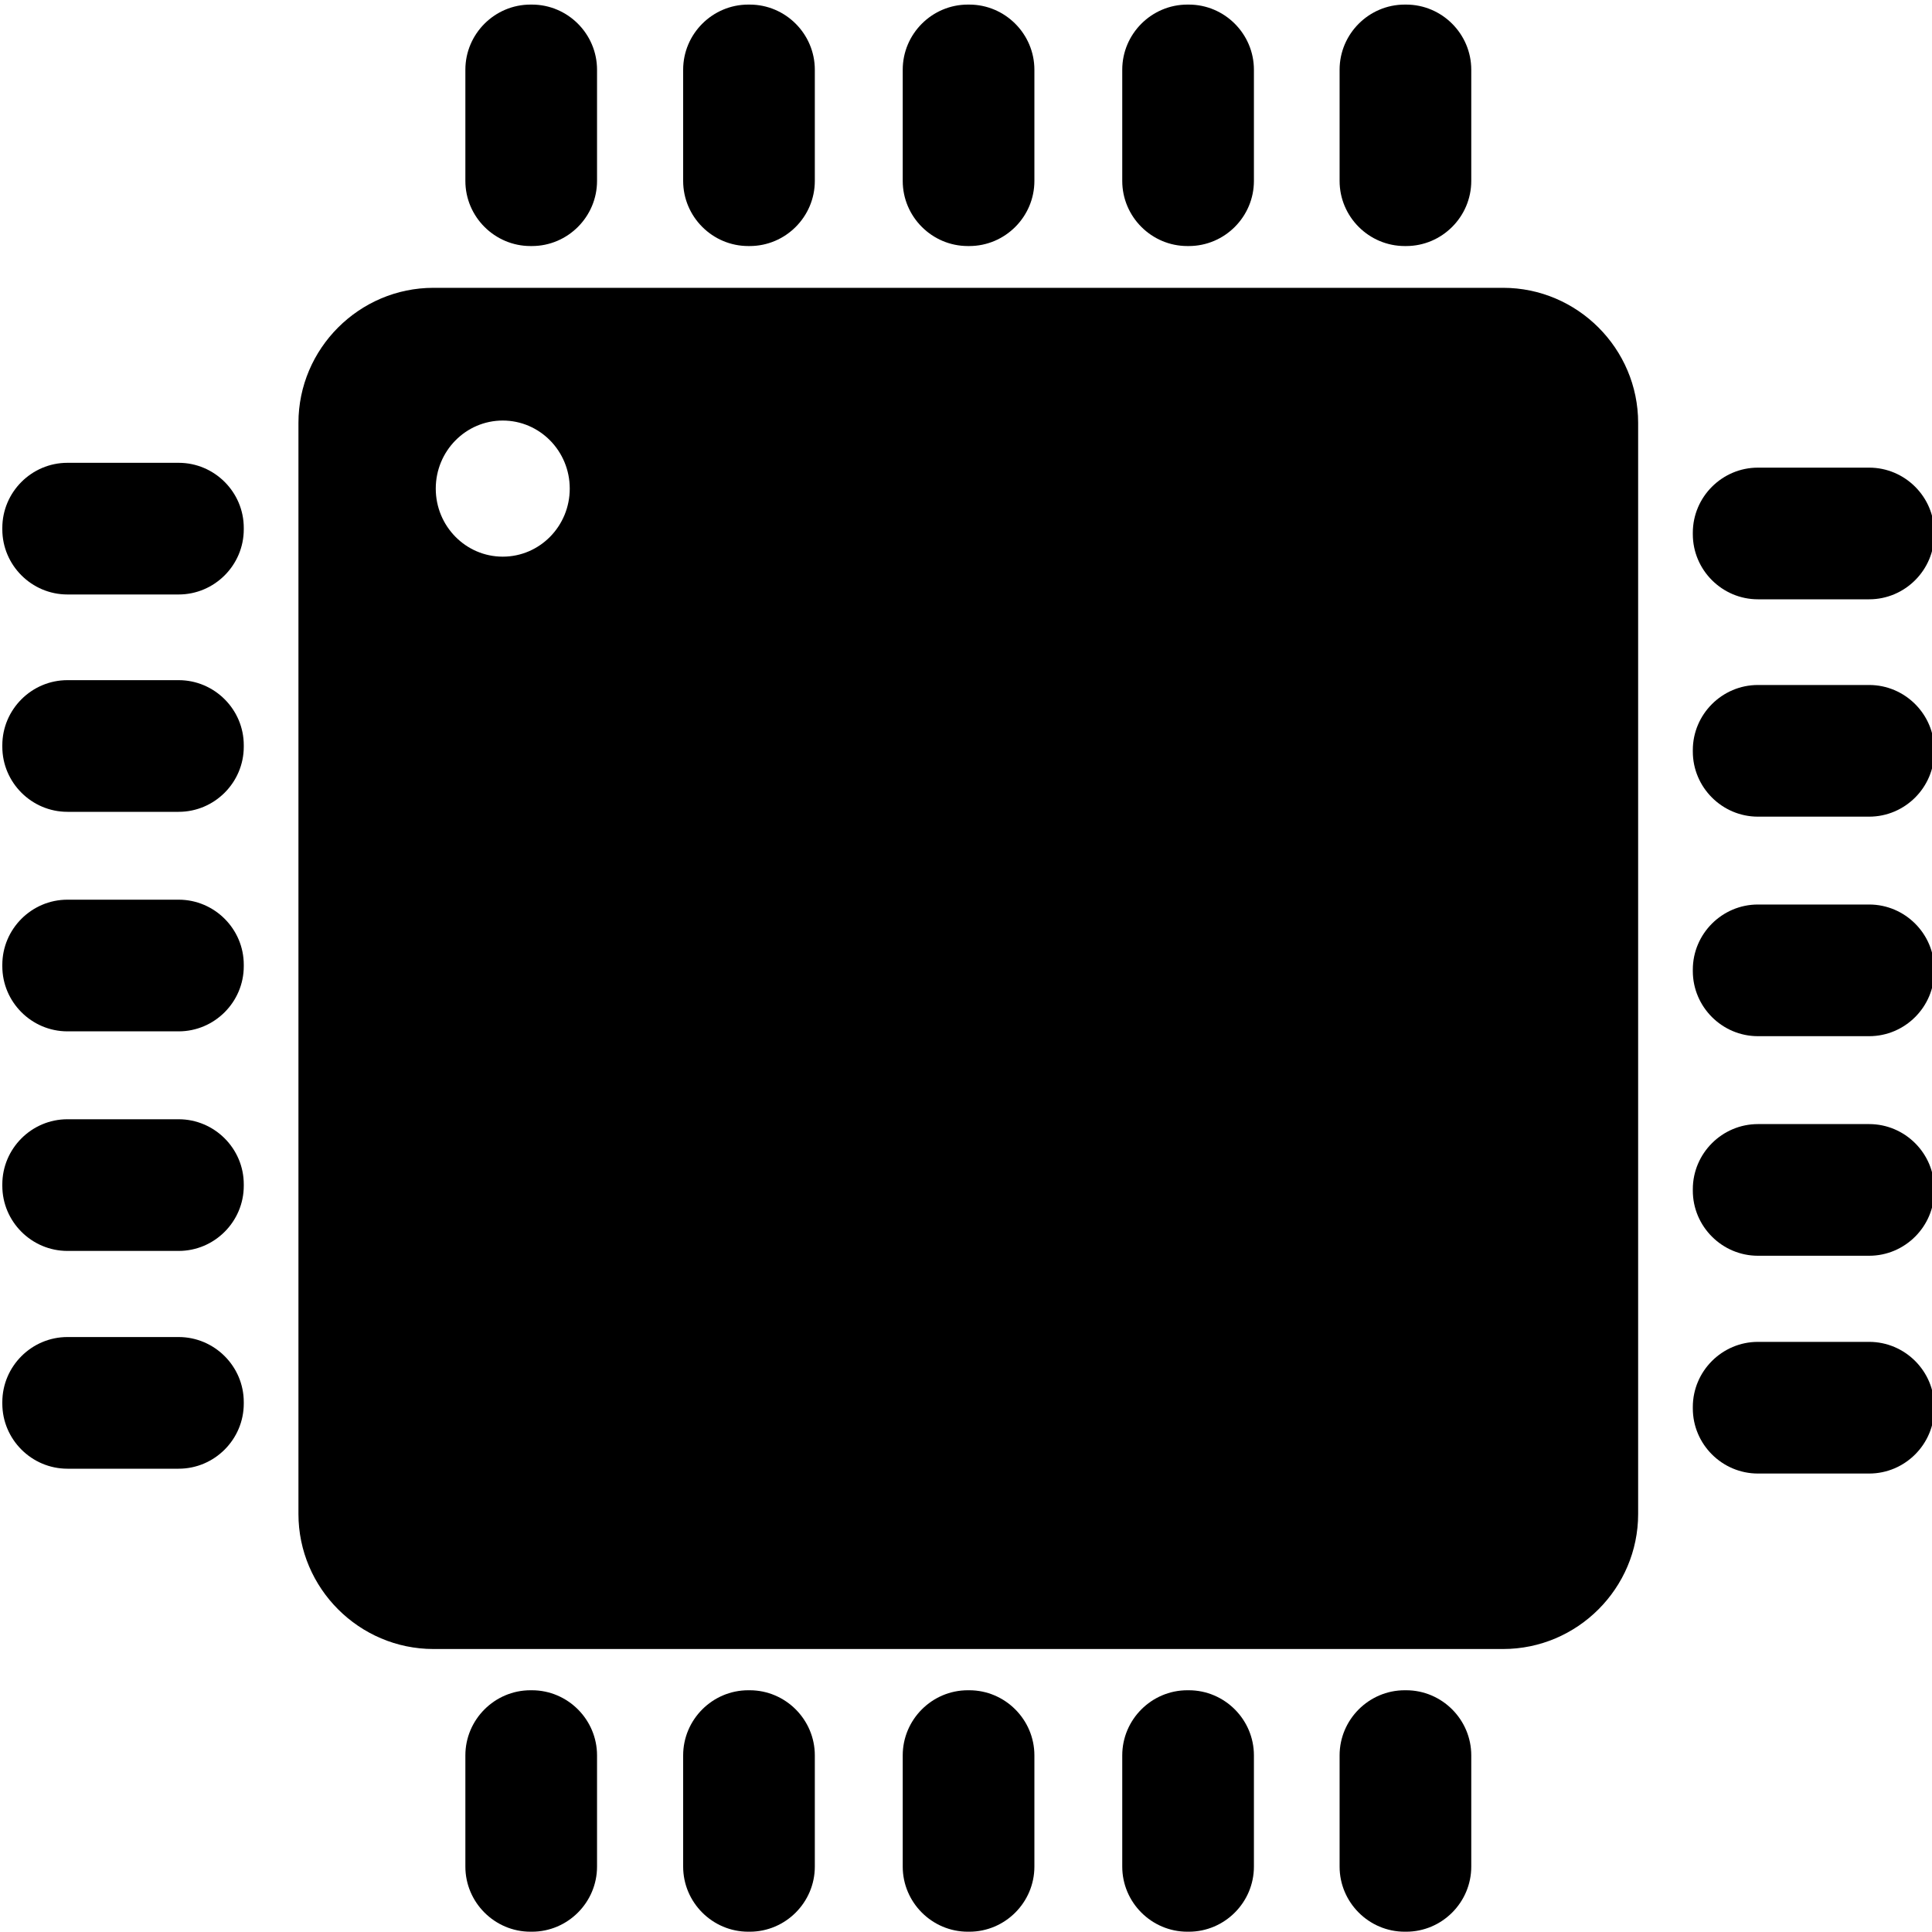
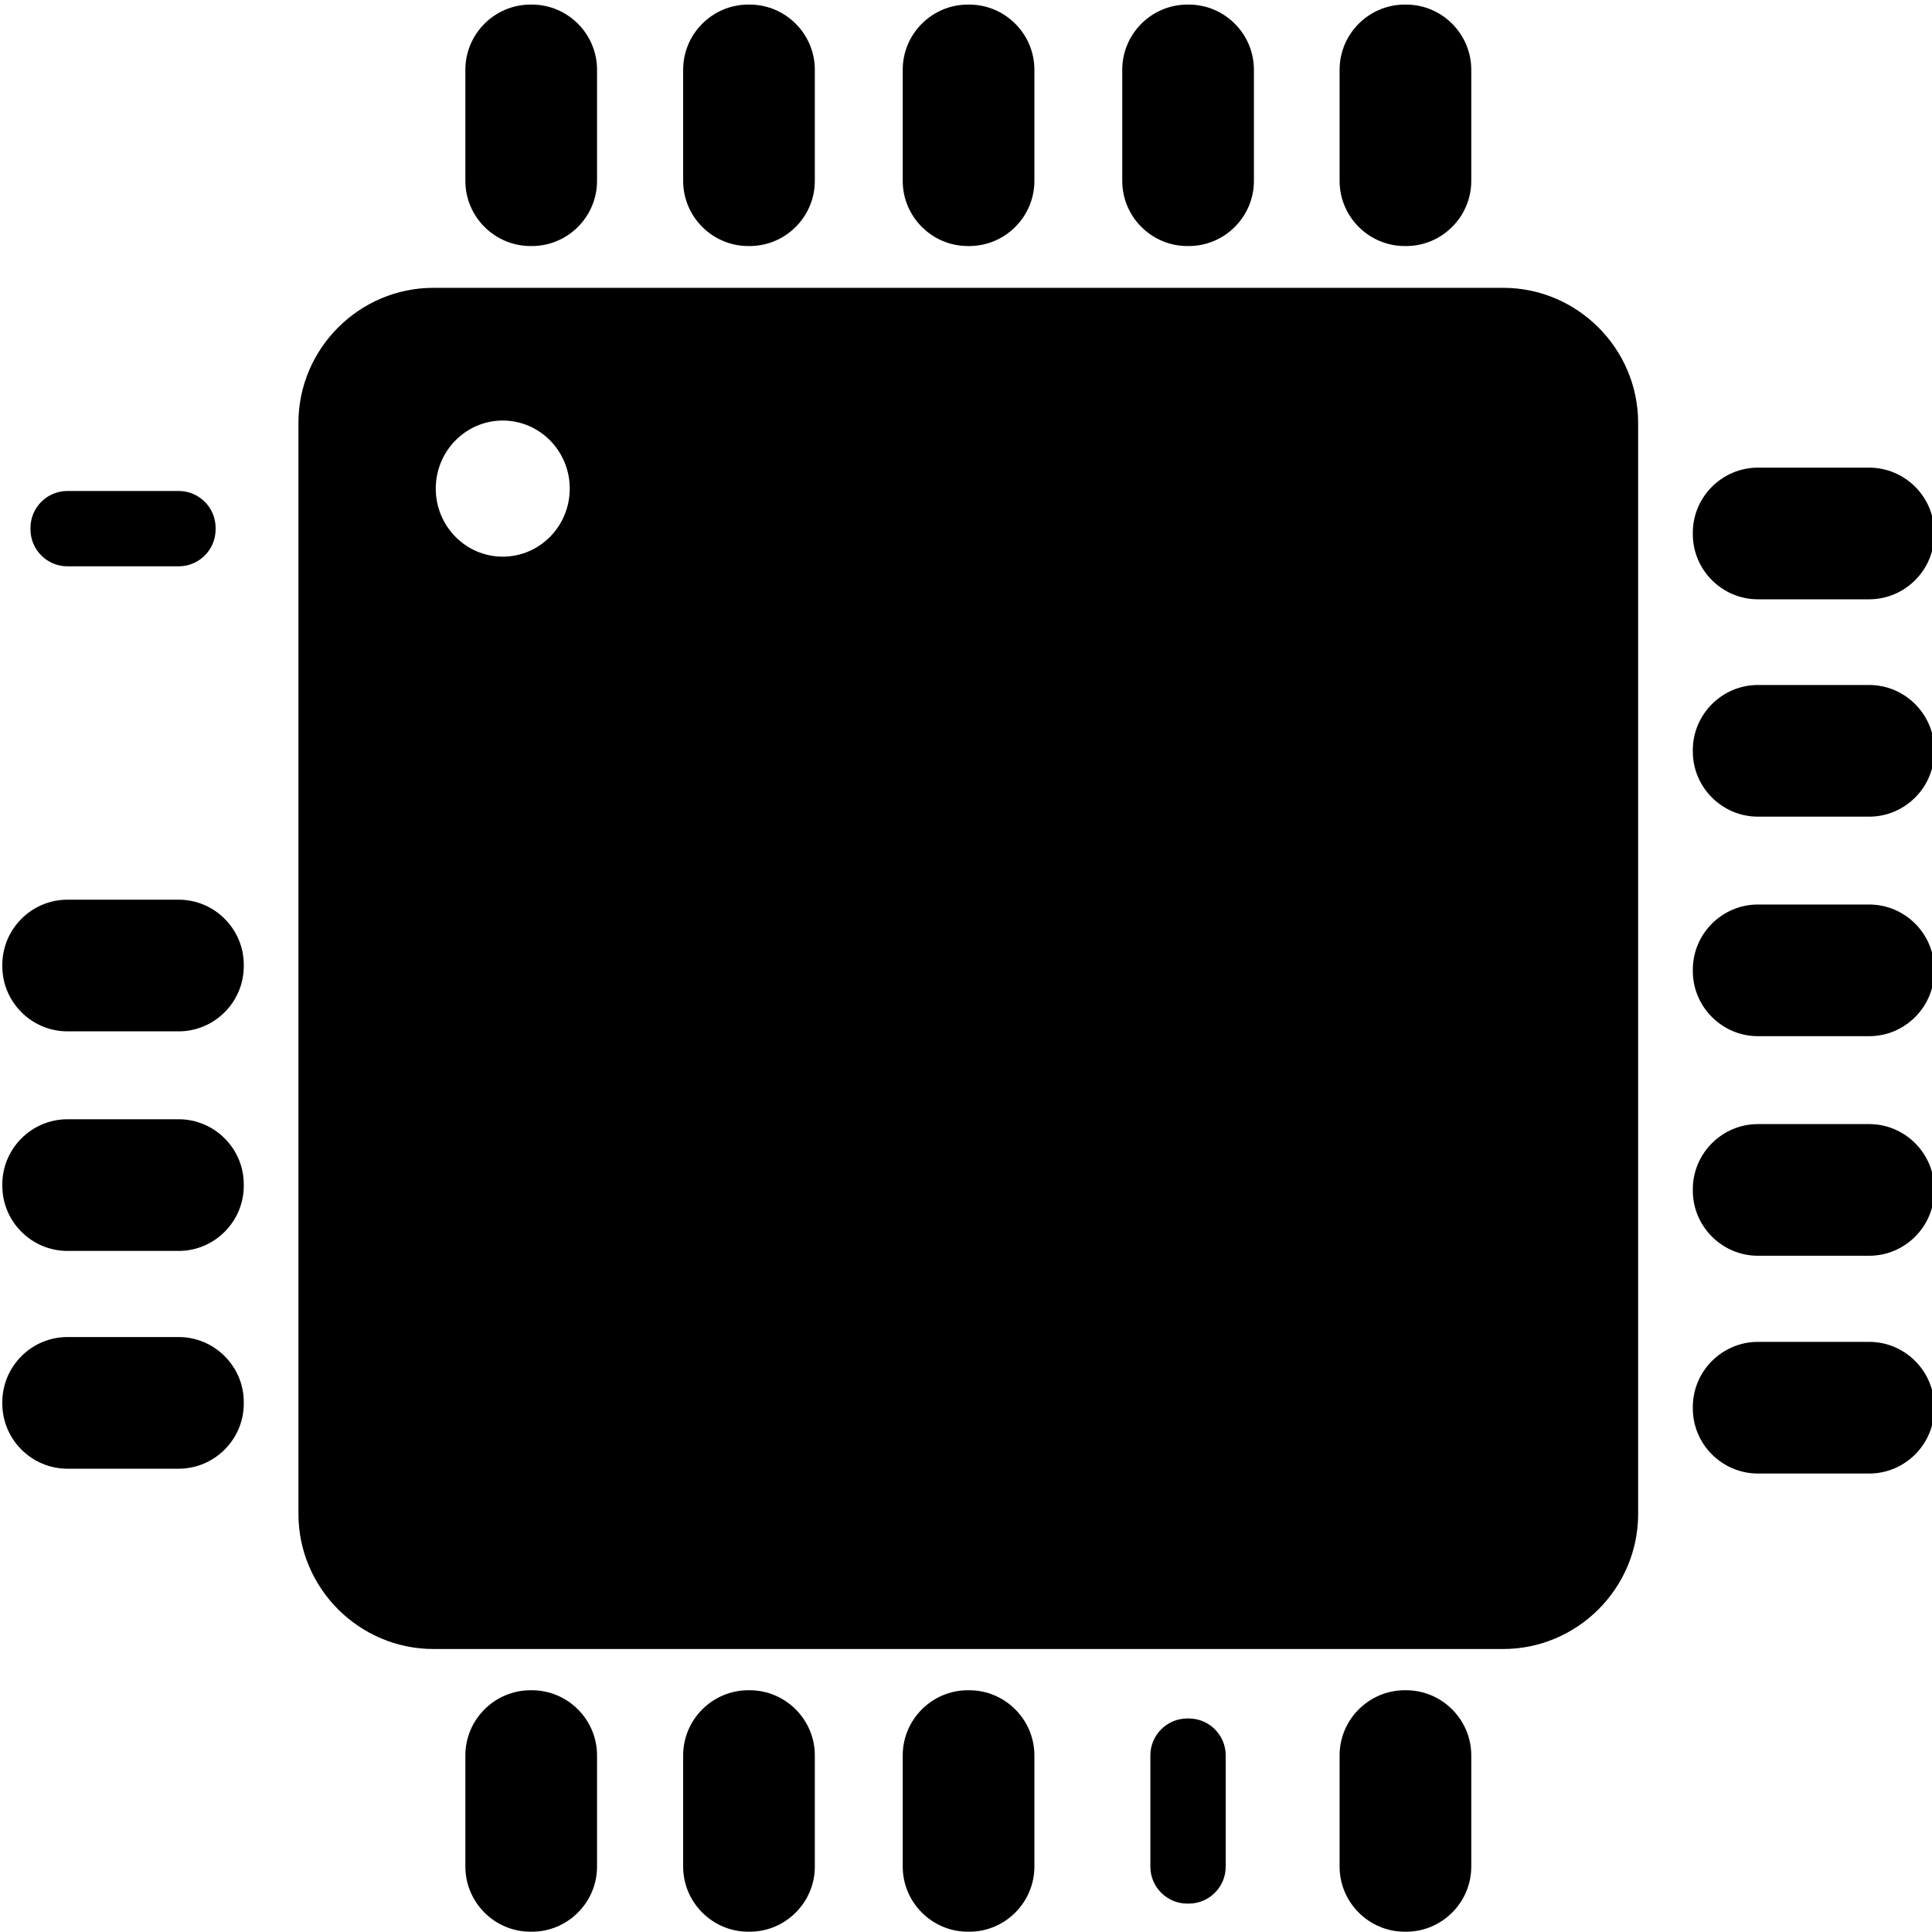
<svg xmlns="http://www.w3.org/2000/svg" xmlns:ns1="http://sodipodi.sourceforge.net/DTD/sodipodi-0.dtd" xmlns:ns2="http://www.inkscape.org/namespaces/inkscape" version="1.1" id="Ebene_1" x="0px" y="0px" viewBox="0 0 400 400" style="enable-background:new 0 0 400 400;" xml:space="preserve" ns1:docname="Controller2.svg" ns2:version="1.0.1 (3bc2e813f5, 2020-09-07)">
  <style id="style988" />
  <defs id="defs161" />
  <ns1:namedview pagecolor="#ffffff" bordercolor="#666666" borderopacity="1" objecttolerance="10" gridtolerance="10" guidetolerance="10" ns2:pageopacity="0" ns2:pageshadow="2" ns2:window-width="1920" ns2:window-height="1137" id="namedview159" showgrid="false" ns2:zoom="1.2993087" ns2:cx="24.117252" ns2:cy="241.48618" ns2:window-x="-8" ns2:window-y="-8" ns2:window-maximized="1" ns2:current-layer="Ebene_1" ns2:document-rotation="0" />
  <g id="g156">
    <g id="g6">
      <path d="M307.2,327.43c7.69-4.01,14-10.33,17.98-18.05v4.07c0,7.71-6.27,13.98-13.98,13.98H307.2z M89.75,327.43    c-7.71,0-13.98-6.27-13.98-13.98v-3.94c3.98,7.65,10.26,13.93,17.91,17.92H89.75z M325.18,179.01    c-6.97-13.51-21.07-22.76-37.29-22.76H113c-16.17,0-30.23,9.2-37.23,22.64V87.55c0-7.71,6.27-13.98,13.98-13.98h9.19    c-12.9,2.44-22.7,13.88-22.7,27.59c0,15.48,12.49,28.07,27.85,28.07s27.85-12.59,27.85-28.07c0-13.71-9.8-25.15-22.7-27.59H311.2    c7.71,0,13.98,6.27,13.98,13.98V179.01z" id="path2" />
      <path d="M311.15,87.55c0.02,0.01,0.04,0.03,0.05,0.05l0,59.76c-7.1-3.27-15-5.09-23.31-5.09H113c-0.02,0-0.05,0-0.07,0    c18.84-4.09,32.99-20.96,32.99-41.11c0-4.76-0.79-9.34-2.25-13.61H311.15 M89.75,140.66c4.1,1.51,8.5,2.39,13.09,2.53    c-4.58,0.84-8.97,2.25-13.09,4.14L89.75,140.66 M311.2,59.59H89.75c-15.38,0-27.96,12.58-27.96,27.96v225.9    c0,15.38,12.58,27.96,27.96,27.96H311.2c15.38,0,27.96-12.58,27.96-27.96V87.55C339.16,72.17,326.58,59.59,311.2,59.59    L311.2,59.59z M104.09,115.25c-7.66,0-13.87-6.31-13.87-14.09c0-7.78,6.21-14.09,13.87-14.09s13.87,6.31,13.87,14.09    C117.96,108.94,111.75,115.25,104.09,115.25L104.09,115.25z M113,318.17c-15.38,0-27.96-12.58-27.96-27.96v-92.03    c0-15.38,12.58-27.96,27.96-27.96h174.89c15.38,0,27.96,12.58,27.96,27.96v92.03c0,15.38-12.58,27.96-27.96,27.96H113L113,318.17z    " id="path4" />
    </g>
    <g id="g58">
      <g id="g32">
        <path d="M200.37,45.12c-4.22,0-7.65-3.43-7.65-7.65V14.44c0-4.22,3.43-7.65,7.65-7.65h0.31c4.22,0,7.65,3.43,7.65,7.65v23.03     c0,4.22-3.43,7.65-7.65,7.65H200.37z" id="path28" />
        <path d="M200.68,12.63c0.96,0,1.81,0.84,1.81,1.81v23.03c0,0.96-0.84,1.81-1.81,1.81h-0.3c-0.96,0-1.81-0.84-1.81-1.81V14.44     c0-0.96,0.84-1.81,1.81-1.81H200.68 M200.68,0.95h-0.3c-7.42,0-13.48,6.07-13.48,13.48v23.03c0,7.42,6.07,13.48,13.48,13.48h0.3     c7.42,0,13.48-6.07,13.48-13.48V14.44C214.16,7.02,208.09,0.95,200.68,0.95L200.68,0.95z" id="path30" />
      </g>
      <g id="g38">
        <path d="M154.92,45.12c-4.22,0-7.65-3.43-7.65-7.65V14.44c0-4.22,3.43-7.65,7.65-7.65h0.3c4.22,0,7.65,3.43,7.65,7.65v23.03     c0,4.22-3.43,7.65-7.65,7.65H154.92z" id="path34" />
        <path d="M155.22,12.63c0.96,0,1.81,0.84,1.81,1.81v23.03c0,0.96-0.84,1.81-1.81,1.81h-0.3c-0.96,0-1.81-0.84-1.81-1.81V14.44     c0-0.96,0.84-1.81,1.81-1.81H155.22 M155.22,0.95h-0.3c-7.42,0-13.48,6.07-13.48,13.48v23.03c0,7.42,6.07,13.48,13.48,13.48h0.3     c7.42,0,13.48-6.07,13.48-13.48V14.44C168.7,7.02,162.64,0.95,155.22,0.95L155.22,0.95z" id="path36" />
      </g>
      <g id="g44">
        <path d="M245.83,45.12c-4.22,0-7.65-3.43-7.65-7.65V14.44c0-4.22,3.43-7.65,7.65-7.65h0.3c4.21,0,7.64,3.43,7.64,7.65v23.03     c0,4.22-3.43,7.65-7.64,7.65H245.83z" id="path40" />
        <path d="M246.13,12.63c0.96,0,1.81,0.84,1.81,1.81v23.03c0,0.96-0.84,1.81-1.81,1.81h-0.3c-0.96,0-1.81-0.84-1.81-1.81V14.44     c0-0.96,0.84-1.81,1.81-1.81H246.13 M246.13,0.95h-0.3c-7.42,0-13.48,6.07-13.48,13.48v23.03c0,7.42,6.07,13.48,13.48,13.48h0.3     c7.42,0,13.48-6.07,13.48-13.48V14.44C259.61,7.02,253.55,0.95,246.13,0.95L246.13,0.95z" id="path42" />
      </g>
      <g id="g50">
        <path d="M290.83,45.12c-4.22,0-7.65-3.43-7.65-7.65V14.44c0-4.22,3.43-7.65,7.65-7.65h0.3c4.21,0,7.64,3.43,7.64,7.65v23.03     c0,4.22-3.43,7.65-7.64,7.65H290.83z" id="path46" />
        <path d="M291.13,12.63c0.96,0,1.81,0.84,1.81,1.81v23.03c0,0.96-0.84,1.81-1.81,1.81h-0.3c-0.96,0-1.81-0.84-1.81-1.81V14.44     c0-0.96,0.84-1.81,1.81-1.81H291.13 M291.13,0.95h-0.3c-7.42,0-13.48,6.07-13.48,13.48v23.03c0,7.42,6.07,13.48,13.48,13.48h0.3     c7.42,0,13.48-6.07,13.48-13.48V14.44C304.61,7.02,298.55,0.95,291.13,0.95L291.13,0.95z" id="path48" />
      </g>
      <g id="g56">
        <path d="M109.82,45.12c-4.22,0-7.65-3.43-7.65-7.65V14.44c0-4.22,3.43-7.65,7.65-7.65h0.3c4.22,0,7.65,3.43,7.65,7.65v23.03     c0,4.22-3.43,7.65-7.65,7.65H109.82z" id="path52" />
        <path d="M110.13,12.63c0.96,0,1.81,0.84,1.81,1.81v23.03c0,0.96-0.84,1.81-1.81,1.81h-0.3c-0.96,0-1.81-0.84-1.81-1.81V14.44     c0-0.96,0.84-1.81,1.81-1.81H110.13 M110.13,0.95h-0.3c-7.42,0-13.48,6.07-13.48,13.48v23.03c0,7.42,6.07,13.48,13.48,13.48h0.3     c7.42,0,13.48-6.07,13.48-13.48V14.44C123.61,7.02,117.55,0.95,110.13,0.95L110.13,0.95z" id="path54" />
      </g>
    </g>
    <g id="g90">
      <g id="g64">
        <path d="M200.37,394.12c-4.22,0-7.65-3.43-7.65-7.65v-23.03c0-4.22,3.43-7.65,7.65-7.65h0.31c4.22,0,7.65,3.43,7.65,7.65v23.03     c0,4.22-3.43,7.65-7.65,7.65H200.37z" id="path60" />
        <path d="M200.68,361.63c0.96,0,1.81,0.84,1.81,1.81v23.03c0,0.96-0.84,1.81-1.81,1.81h-0.3c-0.96,0-1.81-0.84-1.81-1.81v-23.03     c0-0.96,0.84-1.81,1.81-1.81H200.68 M200.68,349.95h-0.3c-7.42,0-13.48,6.07-13.48,13.48v23.03c0,7.42,6.07,13.48,13.48,13.48     h0.3c7.42,0,13.48-6.07,13.48-13.48v-23.03C214.16,356.02,208.09,349.95,200.68,349.95L200.68,349.95z" id="path62" />
      </g>
      <g id="g70">
        <path d="M154.92,394.12c-4.22,0-7.65-3.43-7.65-7.65v-23.03c0-4.22,3.43-7.65,7.65-7.65h0.3c4.22,0,7.65,3.43,7.65,7.65v23.03     c0,4.22-3.43,7.65-7.65,7.65H154.92z" id="path66" />
        <path d="M155.22,361.63c0.96,0,1.81,0.84,1.81,1.81v23.03c0,0.96-0.84,1.81-1.81,1.81h-0.3c-0.96,0-1.81-0.84-1.81-1.81v-23.03     c0-0.96,0.84-1.81,1.81-1.81H155.22 M155.22,349.95h-0.3c-7.42,0-13.48,6.07-13.48,13.48v23.03c0,7.42,6.07,13.48,13.48,13.48     h0.3c7.42,0,13.48-6.07,13.48-13.48v-23.03C168.7,356.02,162.64,349.95,155.22,349.95L155.22,349.95z" id="path68" />
      </g>
      <g id="g76">
        <path d="M245.82,394.12c-4.22,0-7.65-3.43-7.65-7.65v-23.03c0-4.22,3.43-7.65,7.65-7.65h0.3c4.22,0,7.65,3.43,7.65,7.65v23.03     c0,4.22-3.43,7.65-7.65,7.65H245.82z" id="path72" />
-         <path d="M246.13,361.63c0.96,0,1.81,0.84,1.81,1.81v23.03c0,0.96-0.84,1.81-1.81,1.81h-0.3c-0.96,0-1.81-0.84-1.81-1.81v-23.03     c0-0.96,0.84-1.81,1.81-1.81H246.13 M246.13,349.95h-0.3c-7.42,0-13.48,6.07-13.48,13.48v23.03c0,7.42,6.07,13.48,13.48,13.48     h0.3c7.42,0,13.48-6.07,13.48-13.48v-23.03C259.61,356.02,253.55,349.95,246.13,349.95L246.13,349.95z" id="path74" />
      </g>
      <g id="g82">
        <path d="M290.82,394.12c-4.22,0-7.65-3.43-7.65-7.65v-23.03c0-4.22,3.43-7.65,7.65-7.65h0.3c4.22,0,7.65,3.43,7.65,7.65v23.03     c0,4.22-3.43,7.65-7.65,7.65H290.82z" id="path78" />
        <path d="M291.13,361.63c0.96,0,1.81,0.84,1.81,1.81v23.03c0,0.96-0.84,1.81-1.81,1.81h-0.3c-0.96,0-1.81-0.84-1.81-1.81v-23.03     c0-0.96,0.84-1.81,1.81-1.81H291.13 M291.13,349.95h-0.3c-7.42,0-13.48,6.07-13.48,13.48v23.03c0,7.42,6.07,13.48,13.48,13.48     h0.3c7.42,0,13.48-6.07,13.48-13.48v-23.03C304.61,356.02,298.55,349.95,291.13,349.95L291.13,349.95z" id="path80" />
      </g>
      <g id="g88">
        <path d="M109.82,394.12c-4.22,0-7.65-3.43-7.65-7.65v-23.03c0-4.22,3.43-7.65,7.65-7.65h0.3c4.22,0,7.65,3.43,7.65,7.65v23.03     c0,4.22-3.43,7.65-7.65,7.65H109.82z" id="path84" />
        <path d="M110.13,361.63c0.96,0,1.81,0.84,1.81,1.81v23.03c0,0.96-0.84,1.81-1.81,1.81h-0.3c-0.96,0-1.81-0.84-1.81-1.81v-23.03     c0-0.96,0.84-1.81,1.81-1.81H110.13 M110.13,349.95h-0.3c-7.42,0-13.48,6.07-13.48,13.48v23.03c0,7.42,6.07,13.48,13.48,13.48     h0.3c7.42,0,13.48-6.07,13.48-13.48v-23.03C123.61,356.02,117.55,349.95,110.13,349.95L110.13,349.95z" id="path86" />
      </g>
    </g>
    <g id="g122">
      <g id="g96">
        <path d="M13.96,207.71c-4.22,0-7.65-3.43-7.65-7.65v-0.3c0-4.22,3.43-7.65,7.65-7.65h23.03c4.22,0,7.65,3.43,7.65,7.65v0.3     c0,4.22-3.43,7.65-7.65,7.65H13.96z" id="path92" />
        <path d="M36.99,197.95c0.96,0,1.81,0.84,1.81,1.81v0.3c0,0.96-0.84,1.81-1.81,1.81H13.96c-0.96,0-1.81-0.84-1.81-1.81v-0.3     c0-0.96,0.84-1.81,1.81-1.81H36.99 M36.99,186.27H13.96c-7.42,0-13.48,6.07-13.48,13.48v0.3c0,7.42,6.07,13.48,13.48,13.48h23.03     c7.42,0,13.48-6.07,13.48-13.48v-0.3C50.48,192.34,44.41,186.27,36.99,186.27L36.99,186.27z" id="path94" />
      </g>
      <g id="g102">
        <path d="M13.96,253.16c-4.22,0-7.65-3.43-7.65-7.65v-0.3c0-4.22,3.43-7.65,7.65-7.65h23.03c4.22,0,7.65,3.43,7.65,7.65v0.3     c0,4.22-3.43,7.65-7.65,7.65H13.96z" id="path98" />
        <path d="M36.99,243.4c0.96,0,1.81,0.84,1.81,1.81v0.3c0,0.96-0.84,1.81-1.81,1.81H13.96c-0.96,0-1.81-0.84-1.81-1.81v-0.3     c0-0.96,0.84-1.81,1.81-1.81H36.99 M36.99,231.73H13.96c-7.42,0-13.48,6.07-13.48,13.48v0.3c0,7.42,6.07,13.48,13.48,13.48h23.03     c7.42,0,13.48-6.07,13.48-13.48v-0.3C50.48,237.8,44.41,231.73,36.99,231.73L36.99,231.73z" id="path100" />
      </g>
      <g id="g108">
-         <path d="M13.96,162.25c-4.22,0-7.65-3.43-7.65-7.65v-0.3c0-4.22,3.43-7.65,7.65-7.65h23.03c4.22,0,7.65,3.43,7.65,7.65v0.3     c0,4.22-3.43,7.65-7.65,7.65H13.96z" id="path104" />
-         <path d="M36.99,152.5c0.96,0,1.81,0.84,1.81,1.81v0.3c0,0.96-0.84,1.81-1.81,1.81H13.96c-0.96,0-1.81-0.84-1.81-1.81v-0.3     c0-0.96,0.84-1.81,1.81-1.81H36.99 M36.99,140.82H13.96c-7.42,0-13.48,6.07-13.48,13.48v0.3c0,7.42,6.07,13.48,13.48,13.48h23.03     c7.42,0,13.48-6.07,13.48-13.48v-0.3C50.48,146.89,44.41,140.82,36.99,140.82L36.99,140.82z" id="path106" />
-       </g>
+         </g>
      <g id="g114">
        <path d="M13.96,117.25c-4.22,0-7.65-3.43-7.65-7.65v-0.3c0-4.22,3.43-7.65,7.65-7.65h23.03c4.22,0,7.65,3.43,7.65,7.65v0.3     c0,4.22-3.43,7.65-7.65,7.65H13.96z" id="path110" />
-         <path d="M36.99,107.5c0.96,0,1.81,0.84,1.81,1.81v0.3c0,0.96-0.84,1.81-1.81,1.81H13.96c-0.96,0-1.81-0.84-1.81-1.81v-0.3     c0-0.96,0.84-1.81,1.81-1.81H36.99 M36.99,95.82H13.96c-7.42,0-13.48,6.07-13.48,13.48v0.3c0,7.42,6.07,13.48,13.48,13.48h23.03     c7.42,0,13.48-6.07,13.48-13.48v-0.3C50.48,101.89,44.41,95.82,36.99,95.82L36.99,95.82z" id="path112" />
      </g>
      <g id="g120">
        <path d="M13.96,298.25c-4.22,0-7.65-3.43-7.65-7.65v-0.3c0-4.22,3.43-7.65,7.65-7.65h23.03c4.22,0,7.65,3.43,7.65,7.65v0.3     c0,4.22-3.43,7.65-7.65,7.65H13.96z" id="path116" />
        <path d="M36.99,288.5c0.96,0,1.81,0.84,1.81,1.81v0.3c0,0.96-0.84,1.81-1.81,1.81H13.96c-0.96,0-1.81-0.84-1.81-1.81v-0.3     c0-0.96,0.84-1.81,1.81-1.81H36.99 M36.99,276.82H13.96c-7.42,0-13.48,6.07-13.48,13.48v0.3c0,7.42,6.07,13.48,13.48,13.48h23.03     c7.42,0,13.48-6.07,13.48-13.48v-0.3C50.48,282.89,44.41,276.82,36.99,276.82L36.99,276.82z" id="path118" />
      </g>
    </g>
    <g id="g154">
      <g id="g128">
        <path d="M363.96,208.71c-4.22,0-7.65-3.43-7.65-7.65v-0.3c0-4.22,3.43-7.65,7.65-7.65h23.03c4.22,0,7.65,3.43,7.65,7.65v0.3     c0,4.22-3.43,7.65-7.65,7.65H363.96z" id="path124" />
        <path d="M386.99,198.95c0.96,0,1.81,0.84,1.81,1.81v0.3c0,0.96-0.84,1.81-1.81,1.81h-23.03c-0.96,0-1.81-0.84-1.81-1.81v-0.3     c0-0.96,0.84-1.81,1.81-1.81H386.99 M386.99,187.27h-23.03c-7.42,0-13.48,6.07-13.48,13.48v0.3c0,7.42,6.07,13.48,13.48,13.48     h23.03c7.42,0,13.48-6.07,13.48-13.48v-0.3C400.48,193.34,394.41,187.27,386.99,187.27L386.99,187.27z" id="path126" />
      </g>
      <g id="g134">
        <path d="M363.96,254.16c-4.22,0-7.65-3.43-7.65-7.65v-0.3c0-4.22,3.43-7.65,7.65-7.65h23.03c4.22,0,7.65,3.43,7.65,7.65v0.3     c0,4.22-3.43,7.65-7.65,7.65H363.96z" id="path130" />
        <path d="M386.99,244.4c0.96,0,1.81,0.84,1.81,1.81v0.3c0,0.96-0.84,1.81-1.81,1.81h-23.03c-0.96,0-1.81-0.84-1.81-1.81v-0.3     c0-0.96,0.84-1.81,1.81-1.81H386.99 M386.99,232.73h-23.03c-7.42,0-13.48,6.07-13.48,13.48v0.3c0,7.42,6.07,13.48,13.48,13.48     h23.03c7.42,0,13.48-6.07,13.48-13.48v-0.3C400.48,238.8,394.41,232.73,386.99,232.73L386.99,232.73z" id="path132" />
      </g>
      <g id="g140">
        <path d="M363.96,163.25c-4.22,0-7.65-3.43-7.65-7.65v-0.3c0-4.22,3.43-7.65,7.65-7.65h23.03c4.22,0,7.65,3.43,7.65,7.65v0.3     c0,4.22-3.43,7.65-7.65,7.65H363.96z" id="path136" />
        <path d="M386.99,153.5c0.96,0,1.81,0.84,1.81,1.81v0.3c0,0.96-0.84,1.81-1.81,1.81h-23.03c-0.96,0-1.81-0.84-1.81-1.81v-0.3     c0-0.96,0.84-1.81,1.81-1.81H386.99 M386.99,141.82h-23.03c-7.42,0-13.48,6.07-13.48,13.48v0.3c0,7.42,6.07,13.48,13.48,13.48     h23.03c7.42,0,13.48-6.07,13.48-13.48v-0.3C400.48,147.89,394.41,141.82,386.99,141.82L386.99,141.82z" id="path138" />
      </g>
      <g id="g146">
        <path d="M363.96,118.25c-4.22,0-7.65-3.43-7.65-7.65v-0.3c0-4.22,3.43-7.65,7.65-7.65h23.03c4.22,0,7.65,3.43,7.65,7.65v0.3     c0,4.22-3.43,7.65-7.65,7.65H363.96z" id="path142" />
        <path d="M386.99,108.5c0.96,0,1.81,0.84,1.81,1.81v0.3c0,0.96-0.84,1.81-1.81,1.81h-23.03c-0.96,0-1.81-0.84-1.81-1.81v-0.3     c0-0.96,0.84-1.81,1.81-1.81H386.99 M386.99,96.82h-23.03c-7.42,0-13.48,6.07-13.48,13.48v0.3c0,7.42,6.07,13.48,13.48,13.48     h23.03c7.42,0,13.48-6.07,13.48-13.48v-0.3C400.48,102.89,394.41,96.82,386.99,96.82L386.99,96.82z" id="path144" />
      </g>
      <g id="g152">
        <path d="M363.96,299.25c-4.22,0-7.65-3.43-7.65-7.65v-0.3c0-4.22,3.43-7.65,7.65-7.65h23.03c4.22,0,7.65,3.43,7.65,7.65v0.3     c0,4.22-3.43,7.65-7.65,7.65H363.96z" id="path148" />
        <path d="M386.99,289.5c0.96,0,1.81,0.84,1.81,1.81v0.3c0,0.96-0.84,1.81-1.81,1.81h-23.03c-0.96,0-1.81-0.84-1.81-1.81v-0.3     c0-0.96,0.84-1.81,1.81-1.81H386.99 M386.99,277.82h-23.03c-7.42,0-13.48,6.07-13.48,13.48v0.3c0,7.42,6.07,13.48,13.48,13.48     h23.03c7.42,0,13.48-6.07,13.48-13.48v-0.3C400.48,283.89,394.41,277.82,386.99,277.82L386.99,277.82z" id="path150" />
      </g>
    </g>
  </g>
  <path style="fill:#000000;stroke-width:1.31" d="m 97.964,326.847 c -8.542,-3.371 -15.429,-11.002 -19.313,-21.399 l -2.198,-5.885 v -71.2 -71.2 l 2.219,-5.942 c 3.107,-8.32 8.233,-14.891 14.762,-18.926 l 5.507,-3.403 h 102.208 102.208 l 3.996,2.337 c 5.952,3.481 12.48,11.768 15.295,19.419 l 2.398,6.515 v 71.2 71.2 l -2.398,6.515 c -2.815,7.651 -9.343,15.938 -15.295,19.419 l -3.996,2.337 -100.939,0.2 c -81.822,0.162 -101.605,-0.063 -104.454,-1.187 z" id="path901" />
</svg>